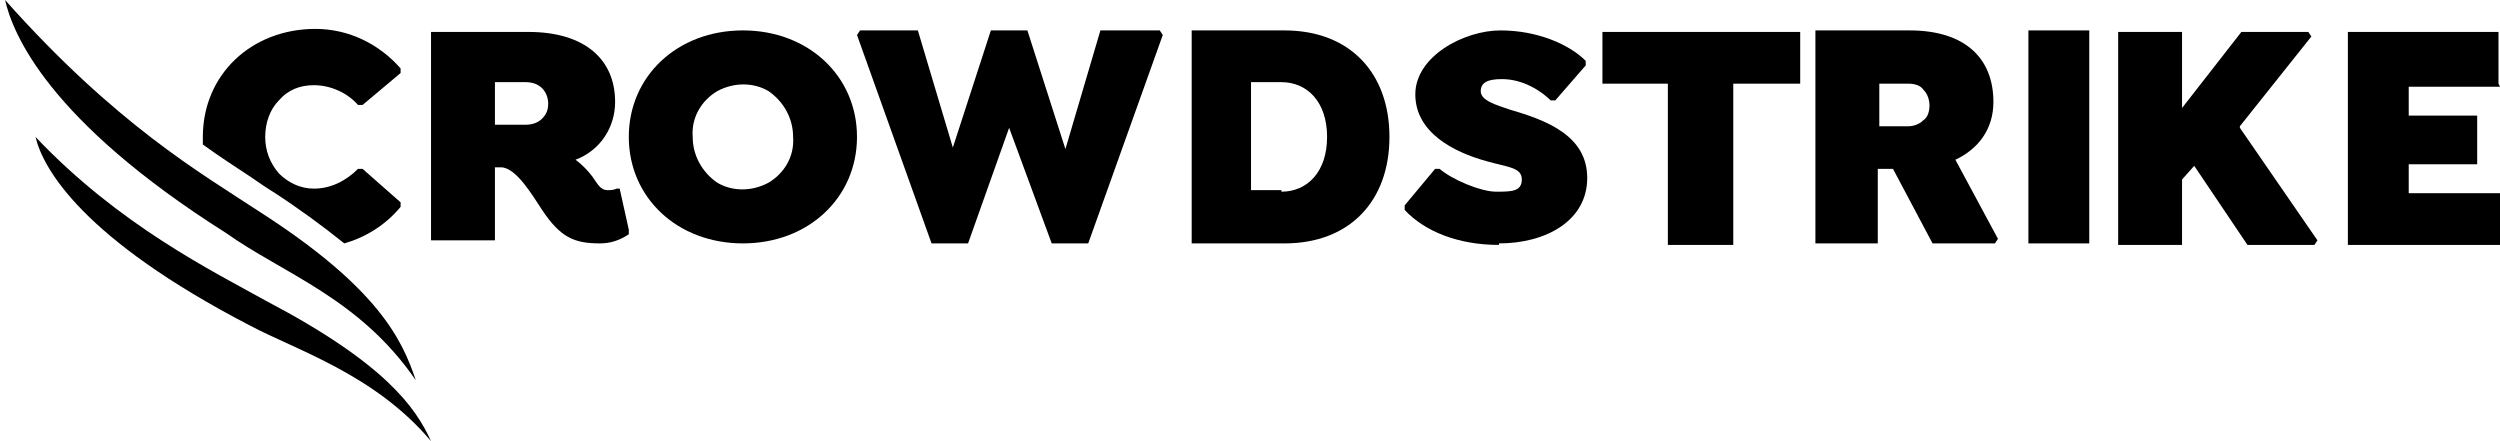
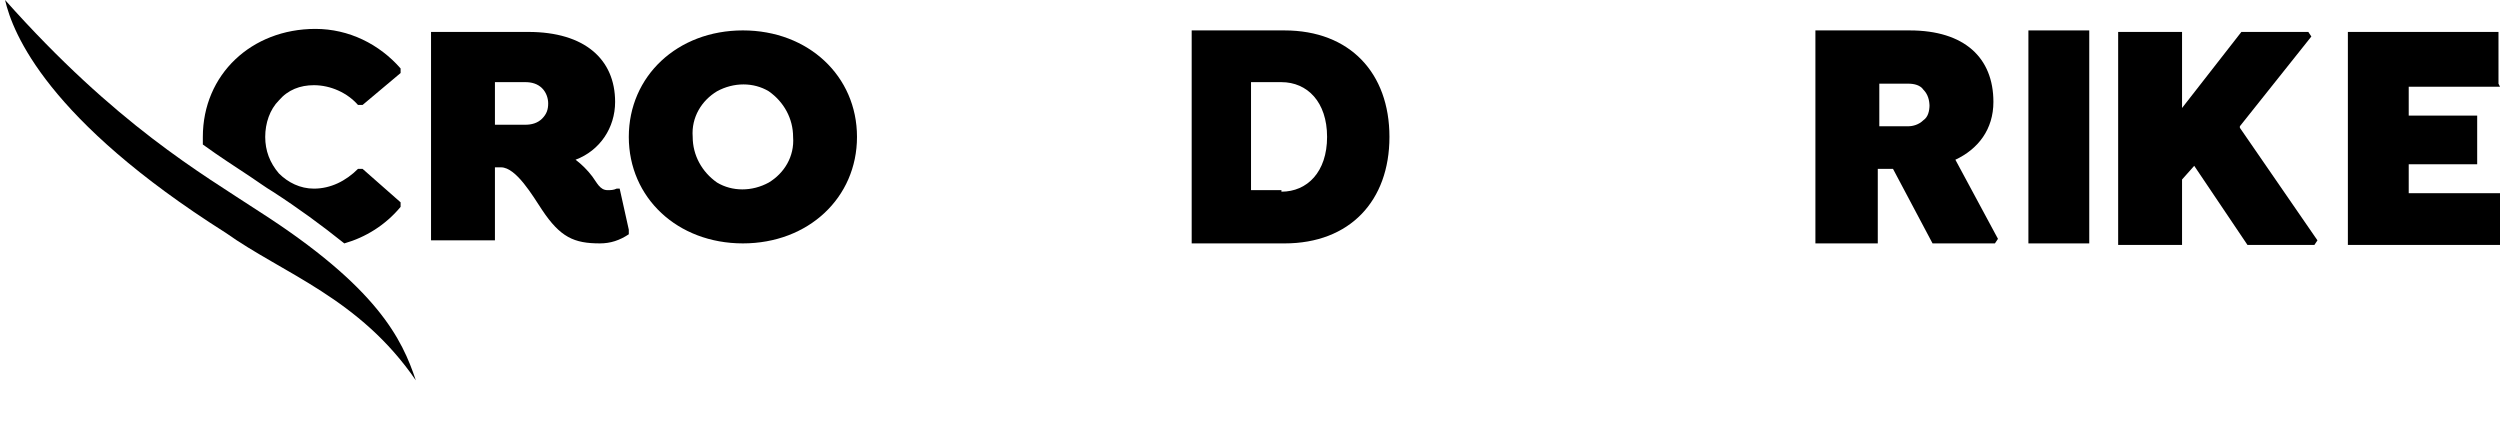
<svg xmlns="http://www.w3.org/2000/svg" width="221" height="39" viewBox="0 0 221 39" fill="none">
  <path fill-rule="evenodd" clip-rule="evenodd" d="M35.413 17.886V18.289C34.069 19.903 32.32 20.979 30.438 21.517C28.42 19.903 26.403 18.424 24.117 16.944C23.445 16.541 22.907 16.137 22.1 15.6C20.889 14.793 19.41 13.851 17.931 12.775C17.931 12.775 17.931 12.641 17.931 12.506C17.931 12.506 17.931 12.237 17.931 12.103C17.931 6.589 22.234 2.555 27.882 2.555C30.841 2.555 33.531 3.9 35.413 6.051V6.455L32.051 9.279H31.648C30.706 8.203 29.227 7.531 27.748 7.531C26.538 7.531 25.462 7.934 24.655 8.875C23.848 9.682 23.445 10.893 23.445 12.103C23.445 13.313 23.848 14.389 24.655 15.331C25.462 16.137 26.538 16.675 27.748 16.675C29.227 16.675 30.572 16.003 31.648 14.927H32.051L35.413 17.886ZM25.327 21.517C23.175 21.113 21.293 19.903 19.948 18.155C20.082 18.155 20.217 18.289 20.351 18.424C20.62 18.558 20.755 18.693 21.024 18.827C22.369 19.768 23.848 20.575 25.327 21.382V21.517Z" fill="black" />
  <path fill-rule="evenodd" clip-rule="evenodd" d="M54.779 16.675L55.586 20.306V20.709C54.779 21.247 53.972 21.516 53.031 21.516C50.745 21.516 49.535 20.978 47.921 18.558C47.114 17.347 45.635 14.792 44.29 14.792H43.752V21.247H38.103V2.823H46.71C51.686 2.823 54.376 5.244 54.376 9.009C54.376 11.296 53.031 13.313 50.879 14.12C51.417 14.523 51.955 15.061 52.359 15.599C52.762 16.137 53.031 16.809 53.703 16.809C53.972 16.809 54.241 16.809 54.51 16.675H54.779ZM48.459 9.144C48.459 9.682 48.324 10.085 47.921 10.489C47.517 10.892 46.979 11.027 46.441 11.027H43.752V7.261H46.441C46.979 7.261 47.517 7.396 47.921 7.799C48.324 8.203 48.459 8.74 48.459 9.144Z" fill="black" />
  <path fill-rule="evenodd" clip-rule="evenodd" d="M65.672 2.688C71.455 2.688 75.758 6.723 75.758 12.102C75.758 17.482 71.455 21.516 65.672 21.516C59.889 21.516 55.586 17.482 55.586 12.102C55.586 6.723 59.889 2.688 65.672 2.688ZM67.958 16.137C69.303 15.33 70.245 13.851 70.11 12.102C70.11 10.489 69.303 9.009 67.958 8.068C66.614 7.261 64.865 7.261 63.386 8.068C62.041 8.875 61.1 10.354 61.234 12.102C61.234 13.716 62.041 15.195 63.386 16.137C64.731 16.944 66.479 16.944 67.958 16.137Z" fill="black" />
-   <path d="M102.386 2.689H97.276L94.183 13.179L90.821 2.689H87.593L84.231 13.045L81.138 2.689H76.028L75.759 3.093L82.348 21.517H85.576L89.207 11.296L92.973 21.517H96.2L102.79 3.093L102.521 2.689H102.386Z" fill="black" />
  <path fill-rule="evenodd" clip-rule="evenodd" d="M113.548 2.689C119.331 2.689 122.827 6.455 122.827 12.103C122.827 17.752 119.331 21.517 113.548 21.517H105.345V2.689H113.548ZM113.279 16.945C115.565 16.945 117.314 15.196 117.314 12.103C117.314 9.01 115.565 7.262 113.279 7.262H110.59V16.81H113.279V16.945Z" fill="black" />
-   <path d="M153.355 7.396H159.138V2.823H141.655V7.396H147.438V21.651H153.221V7.396H153.355Z" fill="black" />
  <path fill-rule="evenodd" clip-rule="evenodd" d="M168.82 2.689C173.662 2.689 176.217 5.11 176.217 9.01C176.217 11.431 174.872 13.179 172.855 14.12L176.62 21.114L176.351 21.517H170.838L167.341 14.927H165.996V21.517H160.482V2.689H168.82ZM170.569 9.279C170.569 9.817 170.434 10.355 170.031 10.624C169.627 11.027 169.089 11.162 168.686 11.162H166.131V7.396H168.686C169.224 7.396 169.762 7.531 170.031 7.934C170.434 8.338 170.569 8.876 170.569 9.414V9.279Z" fill="black" />
  <path d="M179.311 2.689H184.69V21.517H179.311V2.689Z" fill="black" />
  <path d="M198.004 11.161L204.324 3.227L204.055 2.823H198.138L192.893 9.547V2.823H187.245V21.651H192.893V15.868L193.969 14.658L198.676 21.651H204.593L204.862 21.247L198.004 11.296V11.161Z" fill="black" />
  <path d="M220.866 7.396V2.823H207.552V21.651H221V17.078H212.931V14.523H218.983V10.22H212.931V7.665H221L220.866 7.396Z" fill="black" />
-   <path d="M132.511 21.517C136.68 21.517 140.311 19.5 140.311 15.734C140.311 11.969 136.68 10.624 133.452 9.683C132.242 9.279 130.897 8.876 130.897 8.069C130.897 7.262 131.569 6.993 132.78 6.993C134.663 6.993 136.276 8.069 137.083 8.876H137.487L140.176 5.783V5.379C138.697 3.9 135.873 2.689 132.645 2.689C129.418 2.689 125.114 4.976 125.114 8.338C125.114 11.7 128.476 13.448 131.435 14.255C133.318 14.793 134.528 14.793 134.528 15.869C134.528 16.945 133.587 16.945 132.242 16.945C130.897 16.945 128.342 15.869 127.266 14.927H126.863L124.173 18.155V18.558C125.921 20.441 128.88 21.651 132.511 21.651" fill="black" />
-   <path d="M38.103 39C36.758 36.041 34.069 32.141 23.579 26.628C18.738 23.938 10.534 19.904 3.138 12.104C3.81 14.928 7.307 21.114 22.1 28.779C26.134 30.931 33.127 33.083 38.103 39Z" fill="black" />
  <path d="M36.759 33.621C35.548 29.99 33.397 25.417 22.907 18.693C17.797 15.331 10.265 11.028 0.448 0C1.121 2.959 4.214 10.624 19.948 20.576C25.059 24.207 31.783 26.359 36.759 33.621Z" fill="black" />
</svg>